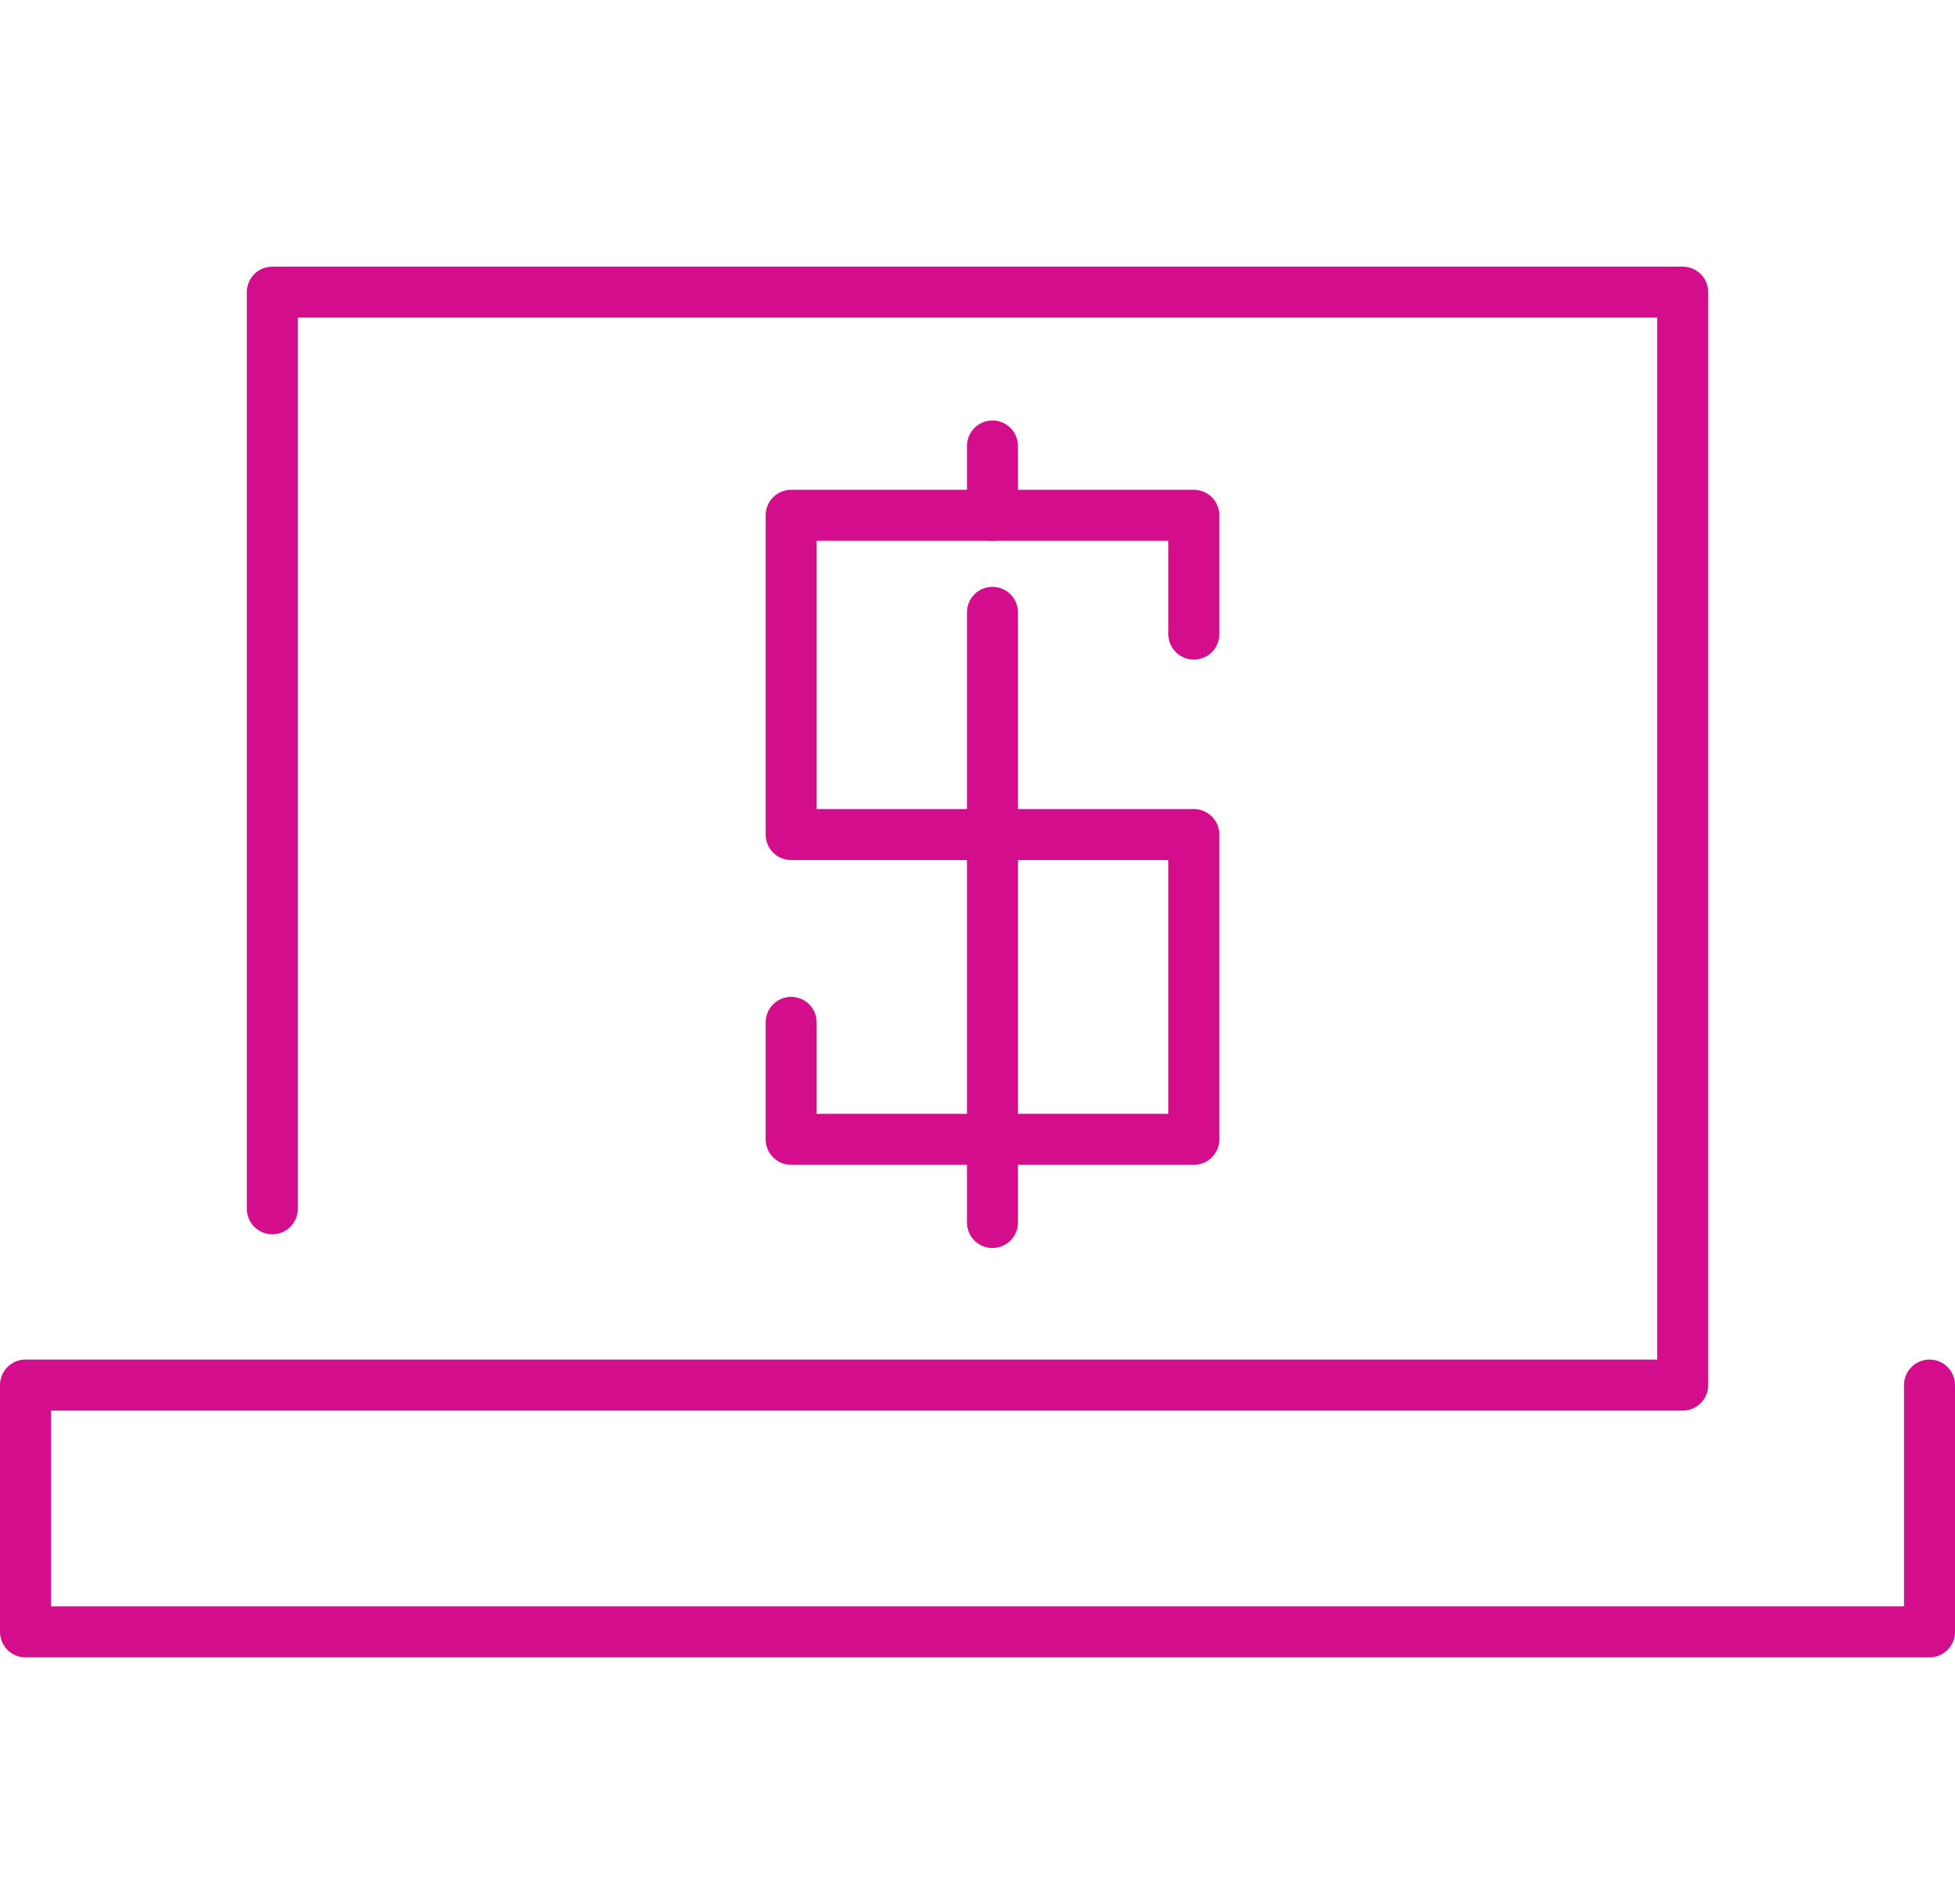
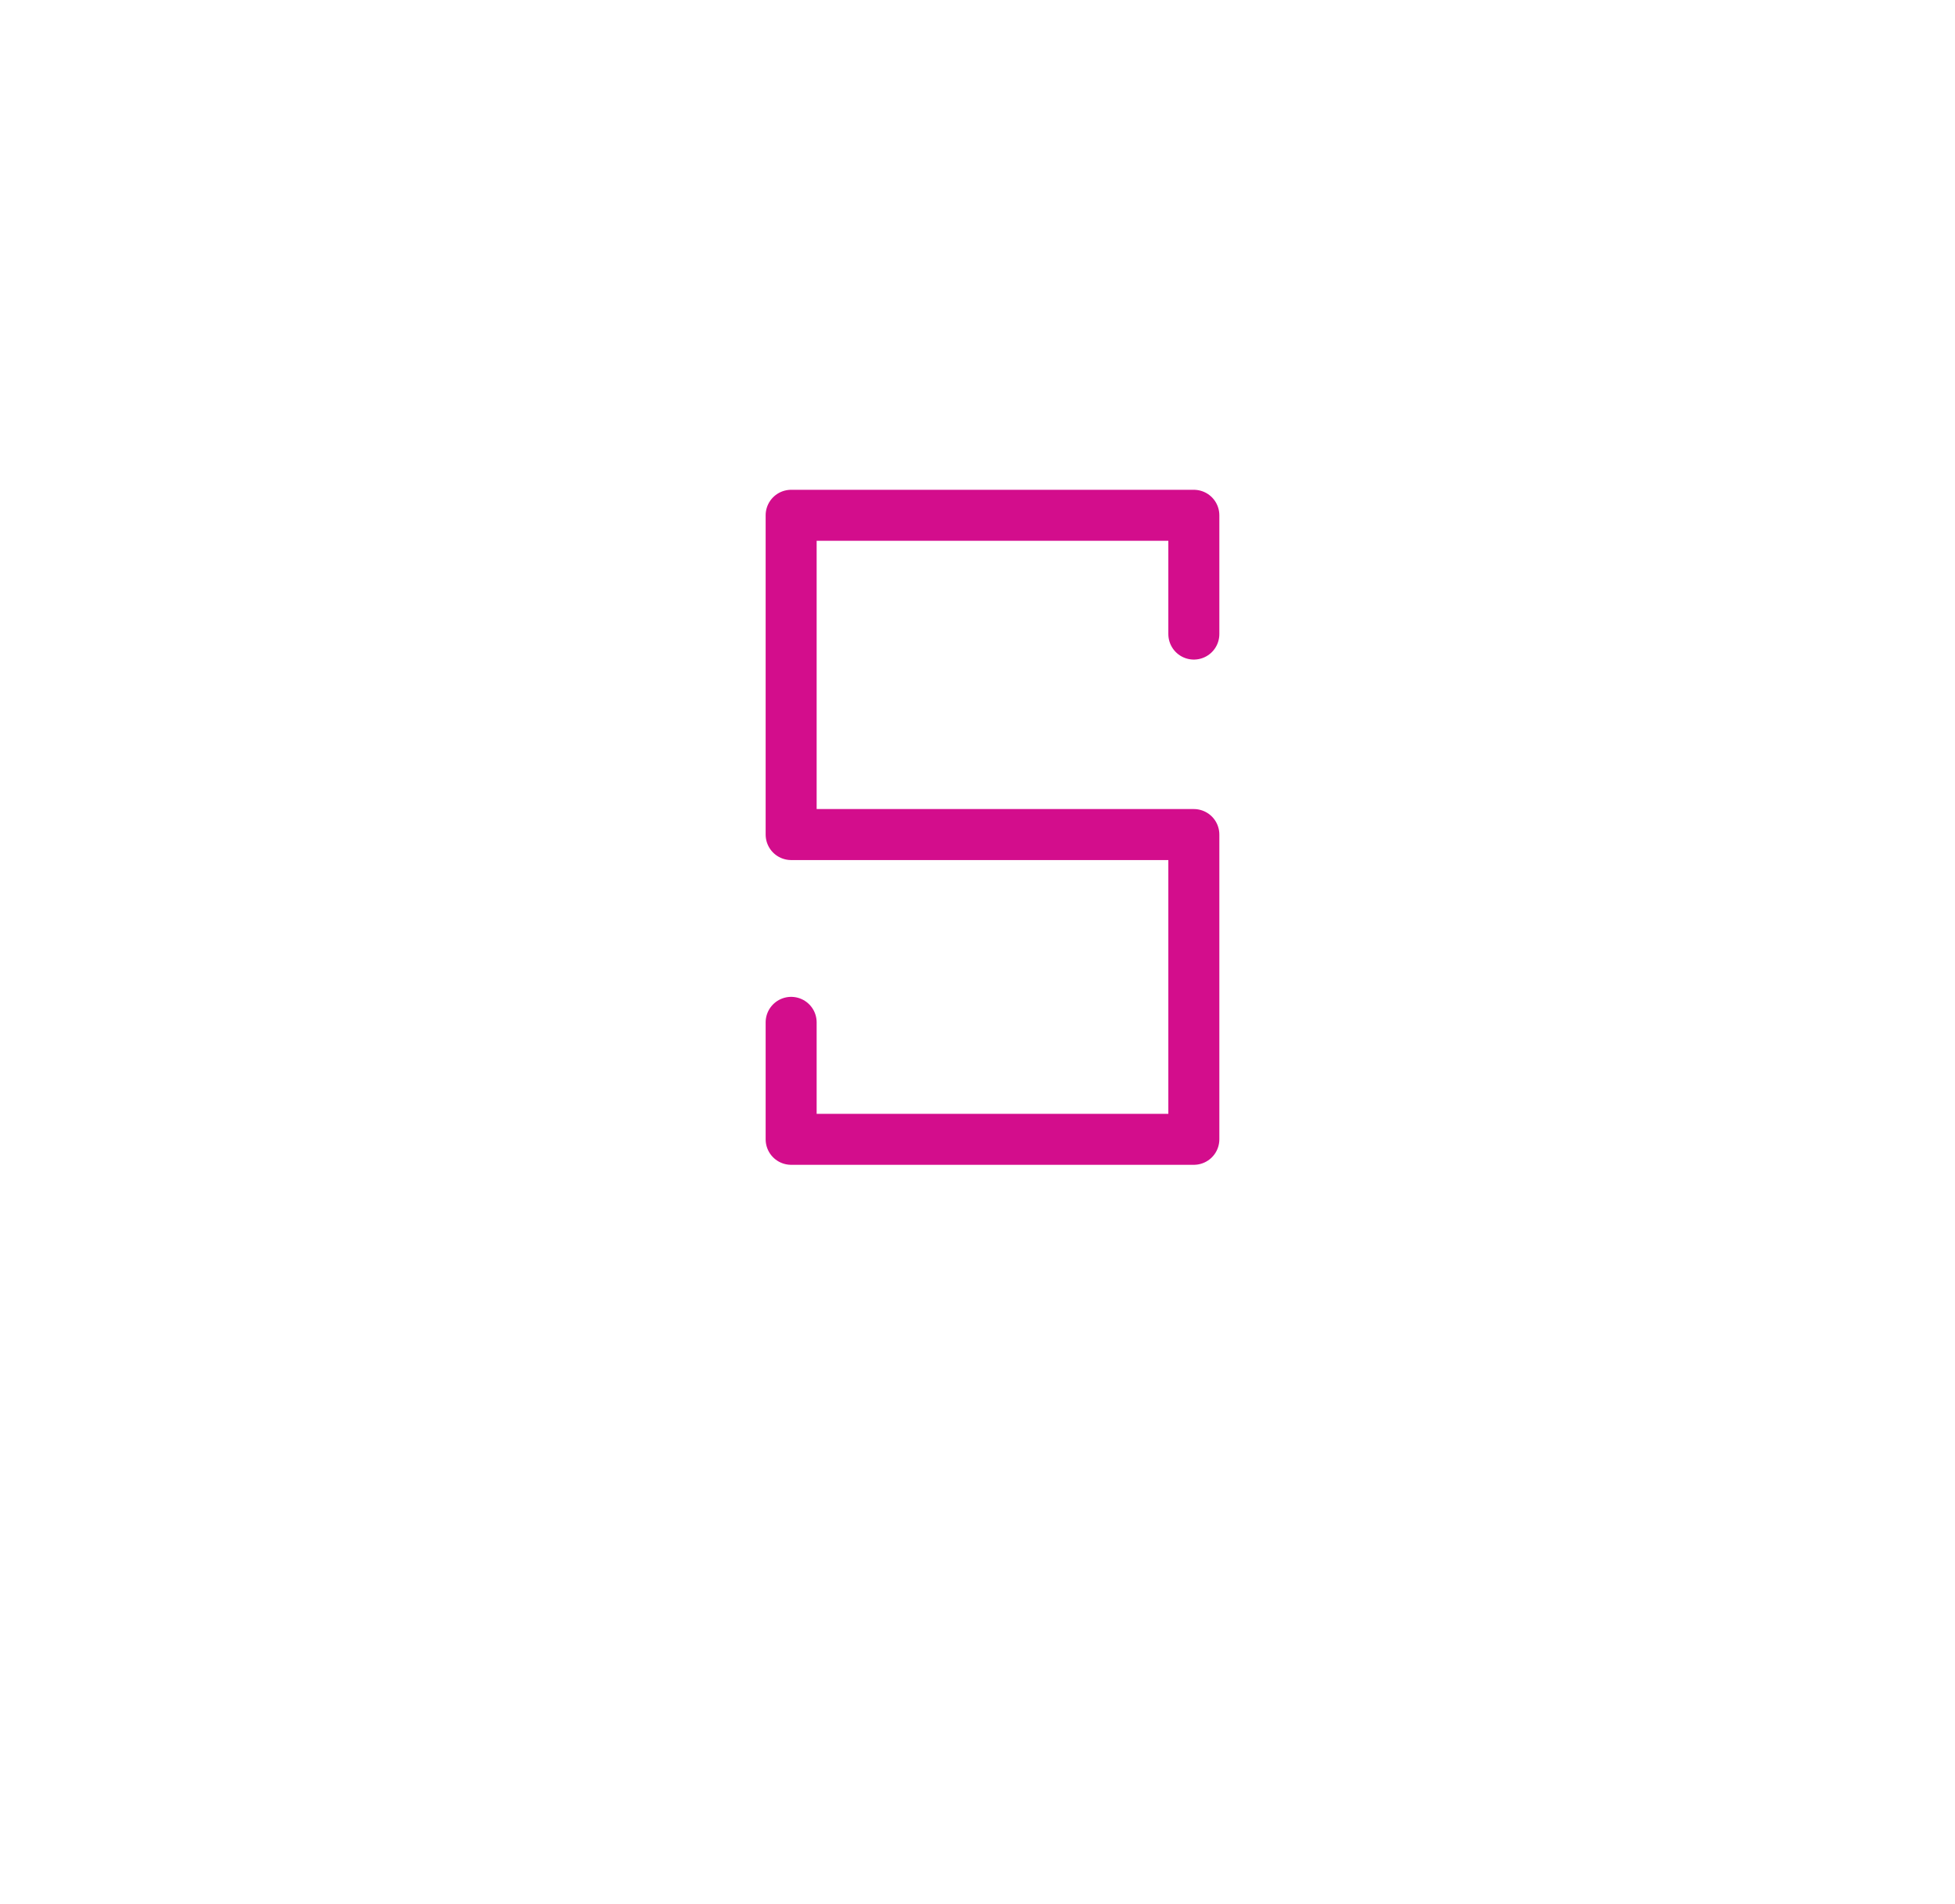
<svg xmlns="http://www.w3.org/2000/svg" width="57.5" height="56" viewBox="0 0 57.5 56">
  <g id="Group_4619" data-name="Group 4619" transform="translate(-1274.25 -4585)">
-     <rect id="Rectangle_3791" data-name="Rectangle 3791" width="56" height="56" transform="translate(1275 4585)" fill="none" />
    <g id="Cost-effective_meetings" data-name="Cost-effective meetings" transform="translate(1274 4592.593)">
-       <path id="Path_1405" data-name="Path 1405" d="M8.259,27.963V1H49.741V33.148H1v7.259H57V33.148" transform="translate(0)" fill="none" stroke="#d30d8c" stroke-linecap="round" stroke-linejoin="round" stroke-width="1.5" />
      <path id="Path_1365" data-name="Path 1365" d="M12.844,9.494V6H1v9.391H12.844v8.964H1v-3.44" transform="translate(22.519 1.564)" fill="none" stroke="#d30d8c" stroke-linecap="round" stroke-linejoin="round" stroke-width="1.5" />
-       <line id="Line_1345" data-name="Line 1345" y2="17.947" transform="translate(29.44 10.419)" fill="none" stroke="#d30d8c" stroke-linecap="round" stroke-linejoin="round" stroke-width="1.5" />
-       <line id="Line_1346" data-name="Line 1346" y2="2.039" transform="translate(29.44 5.525)" fill="none" stroke="#d30d8c" stroke-linecap="round" stroke-linejoin="round" stroke-width="1.5" />
    </g>
  </g>
</svg>